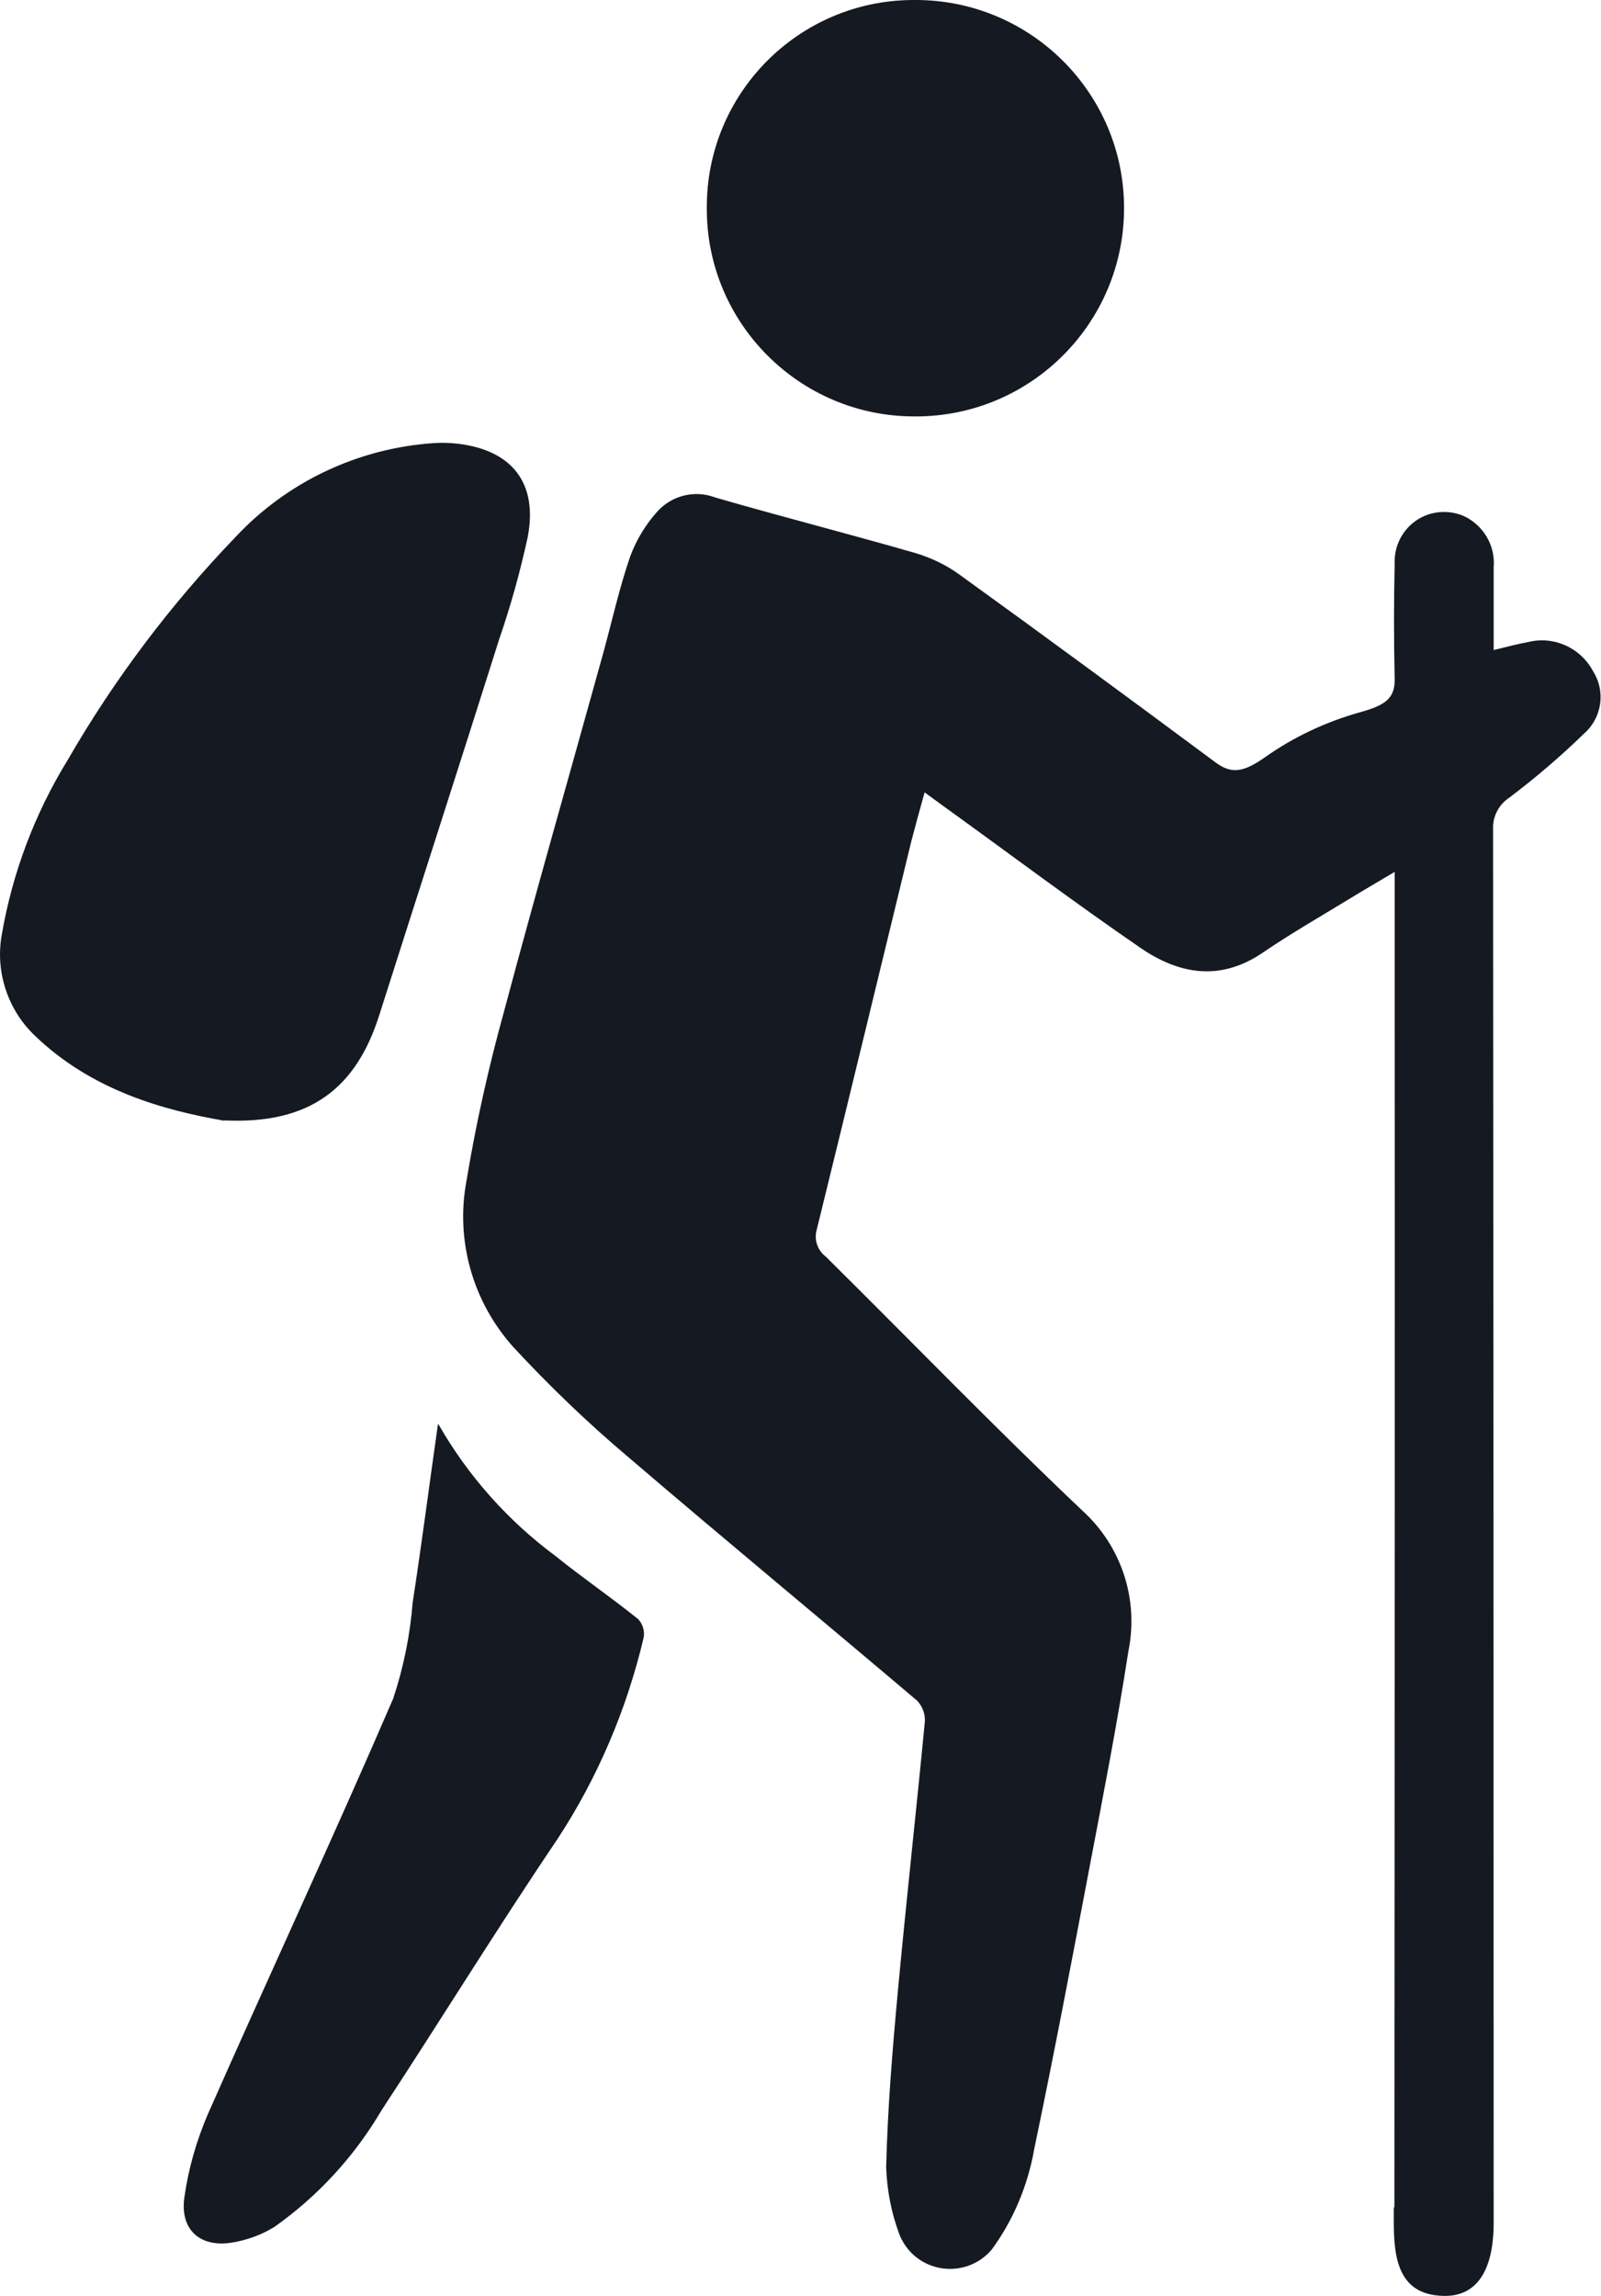
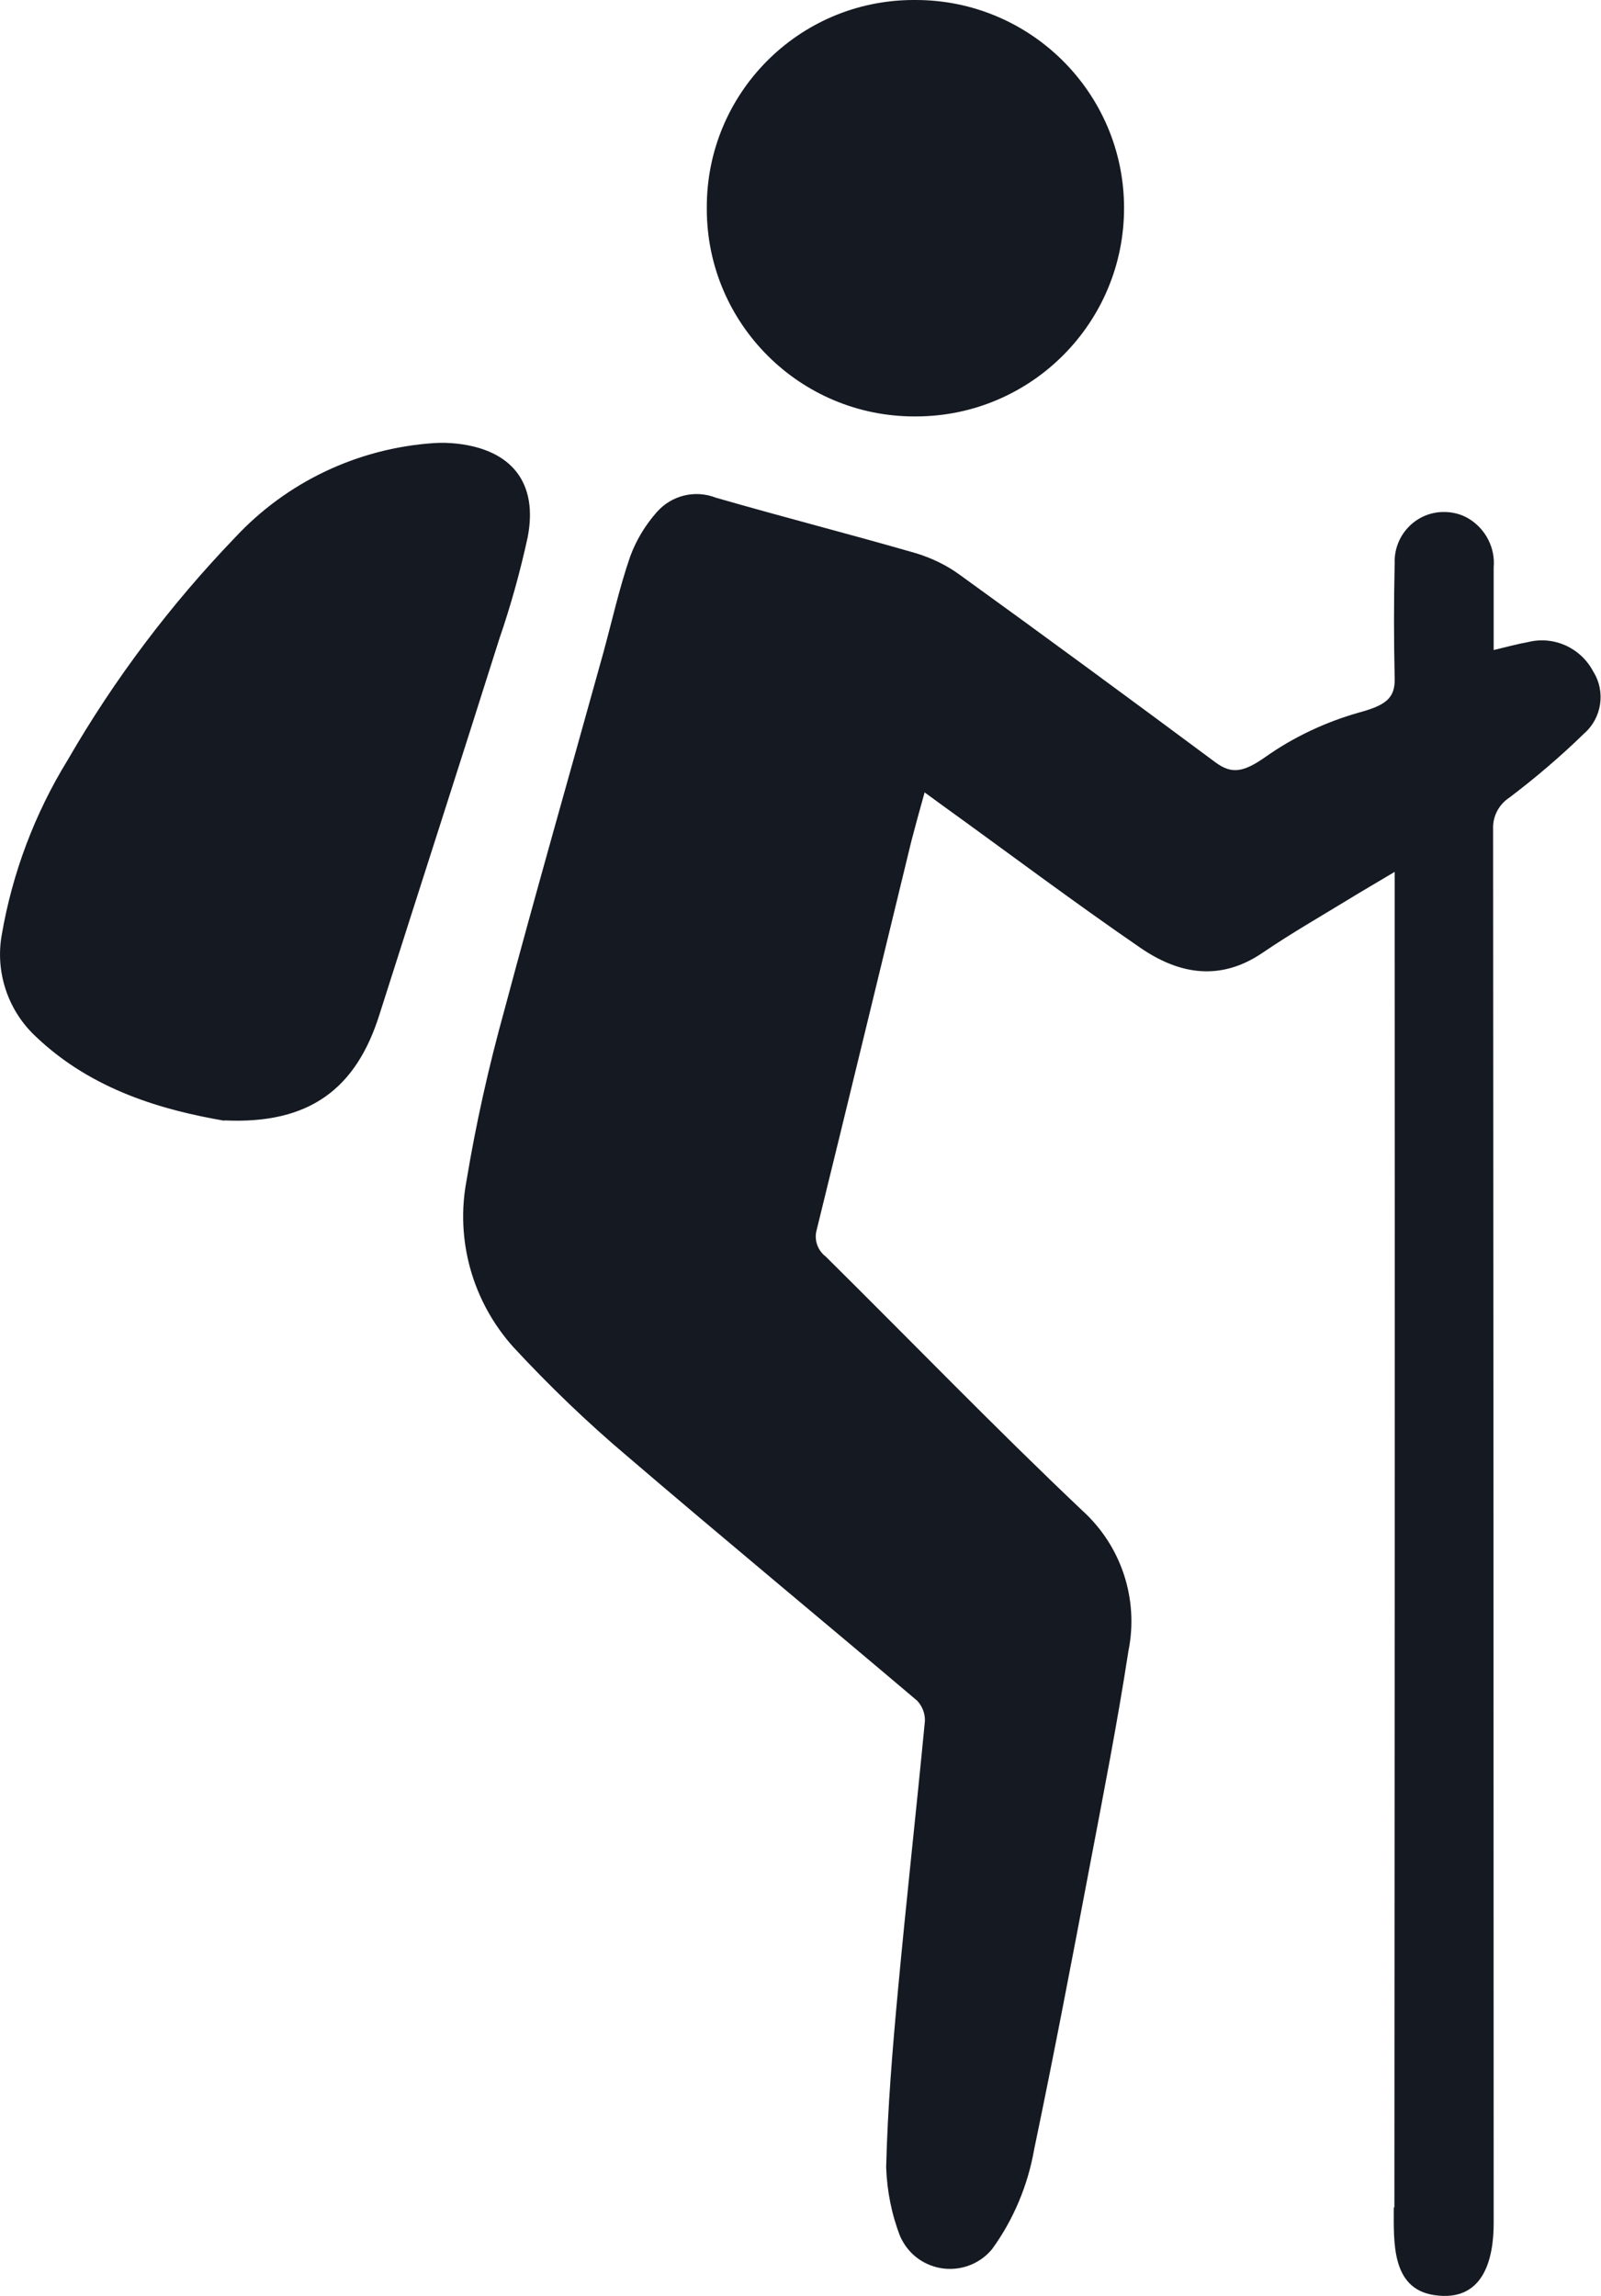
<svg xmlns="http://www.w3.org/2000/svg" id="Layer_2" width="55.79" height="80" viewBox="0 0 55.79 80">
  <g id="Layer_1-2">
    <g id="Recreation">
      <g id="Group_480">
        <path id="Path_341" d="M48.59,76.92c.01-15.19.02-30.38.01-45.57v-.97c-.62.37-1.12.66-1.61.96-1,.61-2.01,1.19-2.98,1.85-1.49,1.02-2.93.76-4.28-.17-2.33-1.6-4.59-3.3-6.88-4.95l-.63-.46c-.17.61-.32,1.15-.46,1.69-1.1,4.52-2.19,9.04-3.3,13.55-.1.35.03.72.32.94,2.98,2.95,5.89,5.96,8.93,8.84,1.37,1.24,1.98,3.1,1.61,4.91-.38,2.47-.86,4.93-1.33,7.4-.63,3.32-1.26,6.64-1.95,9.94-.22,1.26-.72,2.46-1.47,3.49-.67.81-1.87.92-2.68.25-.23-.19-.4-.43-.52-.69-.3-.77-.46-1.58-.49-2.41.05-2.06.22-4.11.41-6.16.29-3.13.64-6.26.94-9.39.01-.26-.09-.52-.27-.71-3.35-2.84-6.74-5.64-10.08-8.5-1.41-1.19-2.74-2.47-3.99-3.82-1.42-1.58-2.03-3.73-1.63-5.82.33-1.99.77-3.95,1.31-5.9,1.11-4.16,2.3-8.31,3.45-12.46.31-1.13.56-2.27.94-3.37.21-.57.53-1.1.94-1.56.51-.57,1.32-.77,2.04-.49,2.32.67,4.67,1.27,6.99,1.94.55.17,1.07.42,1.53.76,2.98,2.15,5.94,4.33,8.89,6.52.55.41.96.37,1.74-.18.99-.7,2.1-1.22,3.26-1.55.92-.25,1.27-.49,1.25-1.19-.03-1.34-.03-2.68,0-4.02-.03-.95.71-1.75,1.66-1.78.33-.01.67.07.95.25.57.36.9,1.01.84,1.68,0,.93,0,1.86,0,2.88.45-.11.83-.21,1.21-.28.9-.22,1.83.21,2.26,1.03.44.7.3,1.62-.32,2.16-.82.8-1.69,1.54-2.6,2.23-.37.24-.59.66-.57,1.1.01,16.19.02,32.38.02,48.57,0,1.18-.31,2.78-2.08,2.51-1.5-.23-1.4-1.87-1.4-3.06Z" fill="#151922" stroke-width="0" />
        <path id="Path_342" d="M7.81,39.05c-2.08-.36-4.58-1.04-6.56-2.93-.97-.9-1.42-2.24-1.19-3.54.37-2.16,1.15-4.23,2.3-6.1,1.62-2.81,3.59-5.42,5.84-7.76,1.8-1.93,4.27-3.1,6.91-3.28.28-.02.55-.01.83.02,1.9.22,2.81,1.37,2.45,3.25-.26,1.2-.59,2.39-.99,3.55-1.38,4.37-2.79,8.73-4.18,13.1-.81,2.57-2.43,3.82-5.4,3.68Z" fill="#151922" stroke-width="0" />
-         <path id="Path_343" d="M15.28,49.63c1.03,1.8,2.42,3.36,4.08,4.59.94.76,1.94,1.44,2.88,2.2.16.17.23.41.19.64-.59,2.5-1.6,4.88-3.01,7.03-2.1,3.11-4.07,6.31-6.13,9.45-.94,1.6-2.21,2.98-3.72,4.05-.45.28-.95.46-1.47.55-1.14.19-1.85-.46-1.67-1.61.14-.97.41-1.91.79-2.81,2.14-4.85,4.38-9.66,6.48-14.53.36-1.08.59-2.21.68-3.35.31-2.01.57-4.03.88-6.21Z" fill="#151922" stroke-width="0" />
        <path id="Path_344" d="M39.17,7.23c.01,4.01-3.23,7.27-7.24,7.28-.02,0-.03,0-.05,0-3.99.01-7.24-3.22-7.25-7.21,0-.02,0-.04,0-.05C24.61,3.27,27.81.03,31.79,0c.03,0,.07,0,.1,0,4.01-.01,7.27,3.23,7.28,7.23Z" fill="#151922" stroke-width="0" />
      </g>
    </g>
  </g>
</svg>